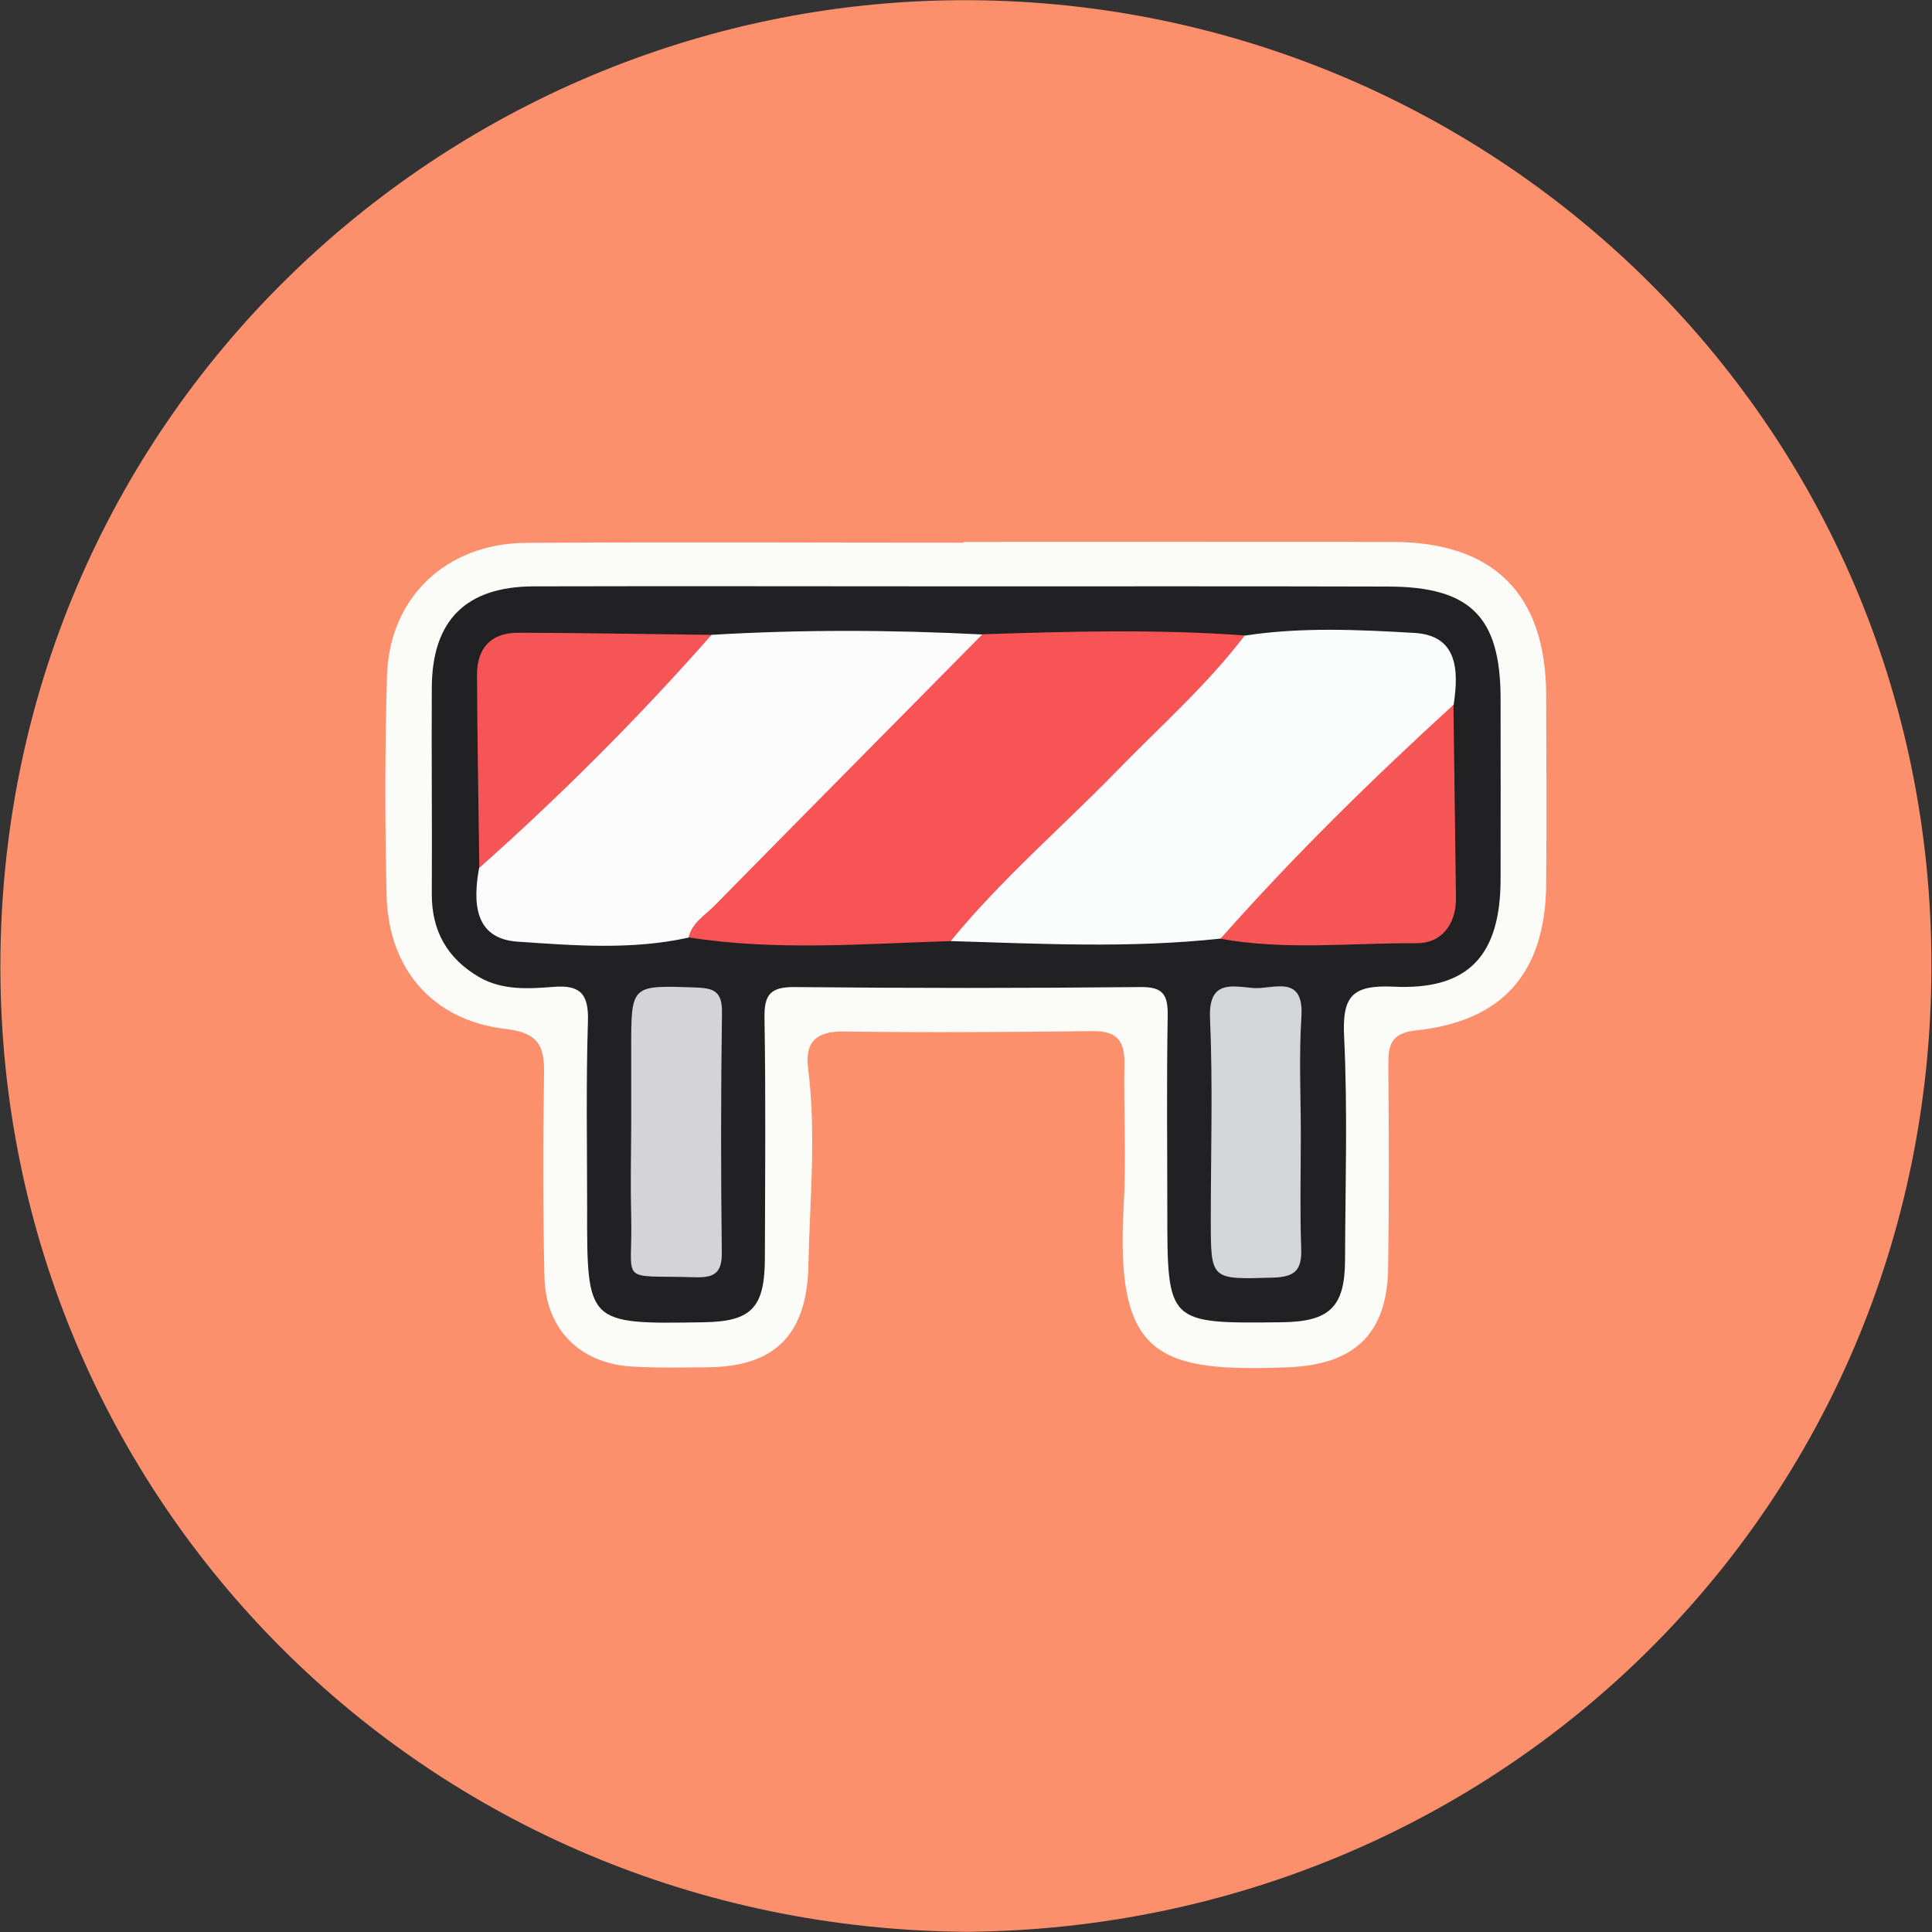
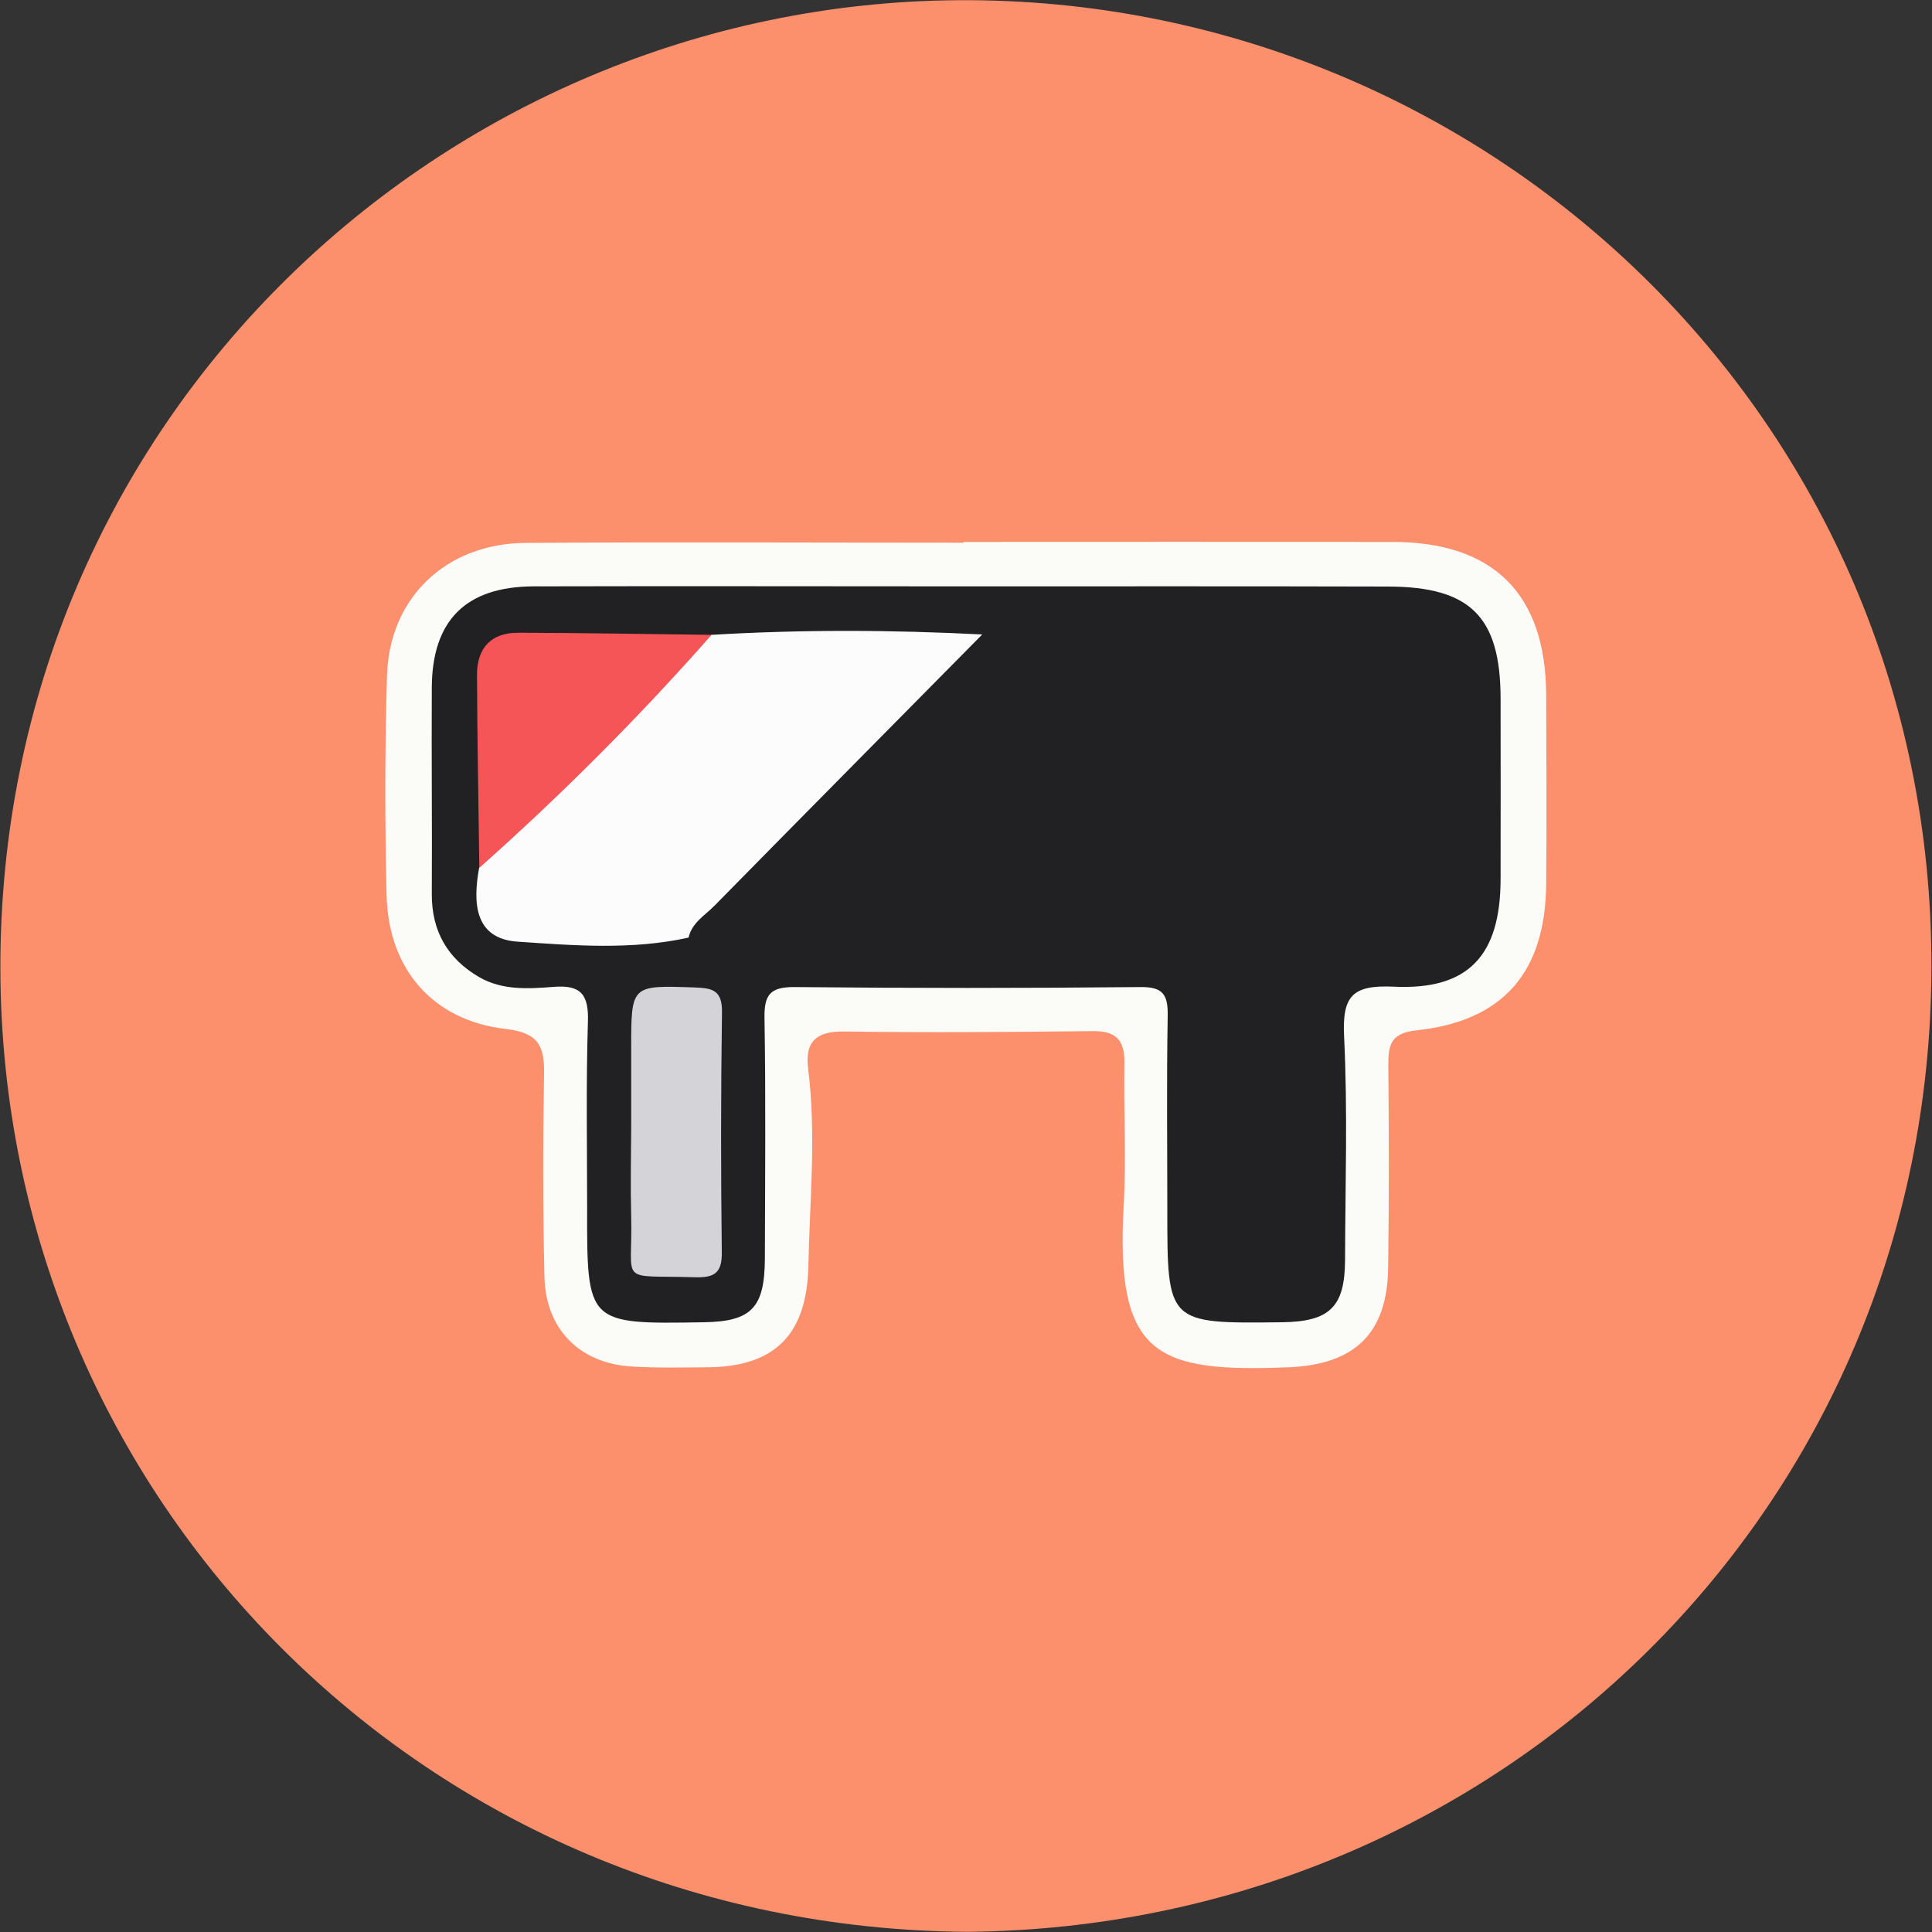
<svg xmlns="http://www.w3.org/2000/svg" version="1.1" id="Capa_1" x="0px" y="0px" viewBox="0 0 100 100" style="enable-background:new 0 0 100 100;" xml:space="preserve">
  <rect x="0" y="0" width="100" height="100" fill="#333333" stroke="none" />
  <style type="text/css">
	.st0{fill:#FC906D;}
	.st1{fill:#FBFBF8;}
	.st2{fill:#212022;}
	.st3{fill:#F85456;}
	.st4{fill:#FDFCFC;}
	.st5{fill:#FBFDFC;}
	.st6{fill:#F75656;}
	.st7{fill:#F65557;}
	.st8{fill:#D4D3D7;}
	.st9{fill:#D4D5D9;}
</style>
  <g>
    <path class="st0" d="M50.07,99.99C22.03,99.81,0.11,77.58,0.02,50.2C-0.07,21.69,22.97,0.18,49.62,0.01   c27.27-0.17,50.42,21.6,50.35,50.08C99.91,78.01,77.62,99.75,50.07,99.99z" />
    <path class="st1" d="M49.86,28.05c7.41,0,14.83-0.01,22.24,0c5.22,0.01,7.91,2.71,7.93,7.92c0.01,3.27,0.03,6.55,0,9.82   c-0.05,4.54-2.23,7.06-6.71,7.54c-1.35,0.14-1.47,0.77-1.46,1.84c0.03,3.49,0.04,6.98-0.01,10.47c-0.05,3.39-1.74,4.99-5.15,5.13   c-6.83,0.27-8.97-0.57-8.54-8.31c0.14-2.47,0-4.94,0.04-7.42c0.02-1.2-0.43-1.69-1.66-1.67c-4.29,0.05-8.58,0.08-12.86,0.02   c-1.45-0.02-2.03,0.55-1.85,1.93c0.43,3.41,0.08,6.82,0.01,10.23c-0.08,3.52-1.73,5.2-5.23,5.22c-1.31,0.01-2.62,0.04-3.92-0.04   c-2.69-0.16-4.45-1.94-4.51-4.64c-0.08-3.49-0.08-6.98-0.02-10.47c0.03-1.47-0.28-2.16-1.97-2.36c-3.78-0.43-6.09-3.09-6.18-6.92   c-0.09-3.78-0.09-7.57,0.02-11.34c0.11-4.06,3.05-6.87,7.18-6.9c7.56-0.05,15.12-0.01,22.68-0.01   C49.86,28.06,49.86,28.05,49.86,28.05z" />
    <path class="st2" d="M50.06,30.35c7.27,0,14.54-0.01,21.8,0.01c4.25,0.01,5.8,1.57,5.81,5.78c0,3.13,0.01,6.25,0,9.38   c-0.01,3.93-1.66,5.74-5.54,5.55c-2.15-0.1-2.66,0.5-2.56,2.58c0.19,3.85,0.06,7.71,0.05,11.56c-0.01,2.45-0.8,3.2-3.28,3.23   c-5.92,0.07-5.92,0.07-5.92-5.81c0-3.35-0.04-6.69,0.02-10.04c0.02-1.11-0.24-1.52-1.43-1.5c-5.96,0.06-11.92,0.06-17.88,0   c-1.27-0.01-1.58,0.4-1.56,1.6c0.07,4.14,0.03,8.29,0.02,12.44c-0.01,2.56-0.69,3.27-3.16,3.31c-6.05,0.1-6.05,0.1-6.04-5.93   c0-3.2-0.06-6.4,0.04-9.6c0.05-1.4-0.33-1.95-1.78-1.83c-1.29,0.1-2.64,0.19-3.84-0.5c-1.64-0.95-2.47-2.38-2.46-4.31   c0.02-3.56-0.02-7.13,0-10.69c0.02-3.46,1.75-5.21,5.25-5.23C35.09,30.33,42.57,30.35,50.06,30.35z" />
-     <path class="st3" d="M49.21,48.71c-4.52,0.14-9.05,0.52-13.56-0.19c-0.3-0.79,0.3-1.22,0.73-1.66c4.27-4.33,8.58-8.61,12.87-12.92   c0.47-0.47,1.09-0.71,1.6-1.11c4.53-0.15,9.05-0.27,13.57,0.06c-0.88,2.56-2.84,4.34-4.77,6.01c-3.24,2.8-5.88,6.21-9.23,8.89   C50.02,48.12,49.69,48.51,49.21,48.71z" />
    <path class="st4" d="M50.84,32.84c-4.62,4.68-9.25,9.35-13.86,14.04c-0.49,0.5-1.17,0.88-1.34,1.65c-2.94,0.65-5.92,0.41-8.86,0.21   c-2.23-0.16-2.31-2.02-1.98-3.82c0.79-1.6,2.18-2.68,3.42-3.87c2.87-2.73,5.33-5.88,8.6-8.19C41.5,32.58,46.17,32.6,50.84,32.84z" />
-     <path class="st5" d="M49.21,48.71c2.62-3.21,5.77-5.9,8.65-8.86c2.22-2.28,4.62-4.4,6.56-6.95c2.92-0.45,5.87-0.31,8.79-0.14   c2.25,0.13,2.3,1.95,2.03,3.72c-1.19,2.04-3.04,3.48-4.69,5.09c-2.43,2.37-4.55,5.06-7.37,7.01   C58.52,49.09,53.86,48.85,49.21,48.71z" />
-     <path class="st6" d="M63.17,48.59c3.78-4.28,7.85-8.26,12.06-12.11c0.04,3.33,0.09,6.66,0.13,9.99c0.02,1.39-0.77,2.36-2.03,2.35   C69.94,48.8,66.54,49.2,63.17,48.59z" />
    <path class="st7" d="M36.83,32.86c-3.76,4.27-7.77,8.28-12.02,12.06c-0.04-3.34-0.11-6.67-0.12-10c0-1.38,0.73-2.18,2.15-2.17   C30.16,32.76,33.5,32.82,36.83,32.86z" />
    <path class="st8" d="M32.67,58.39c0-1.38,0-2.76,0-4.14c0-3.28,0-3.25,3.28-3.14c0.95,0.03,1.44,0.16,1.42,1.3   c-0.06,4.14-0.06,8.27-0.01,12.41c0.02,1.11-0.43,1.32-1.41,1.29c-4.03-0.12-3.19,0.43-3.28-3.15   C32.63,61.44,32.66,59.91,32.67,58.39z" />
-     <path class="st9" d="M67.33,58.75c0,1.96-0.05,3.92,0.02,5.87c0.04,1.11-0.31,1.48-1.47,1.51c-3.21,0.09-3.21,0.15-3.21-2.99   c0-3.48,0.11-6.96-0.04-10.44c-0.09-2,1.16-1.65,2.24-1.56c1.02,0.08,2.64-0.76,2.49,1.51c-0.13,2.02-0.03,4.06-0.03,6.09   C67.34,58.75,67.33,58.75,67.33,58.75z" />
  </g>
</svg>